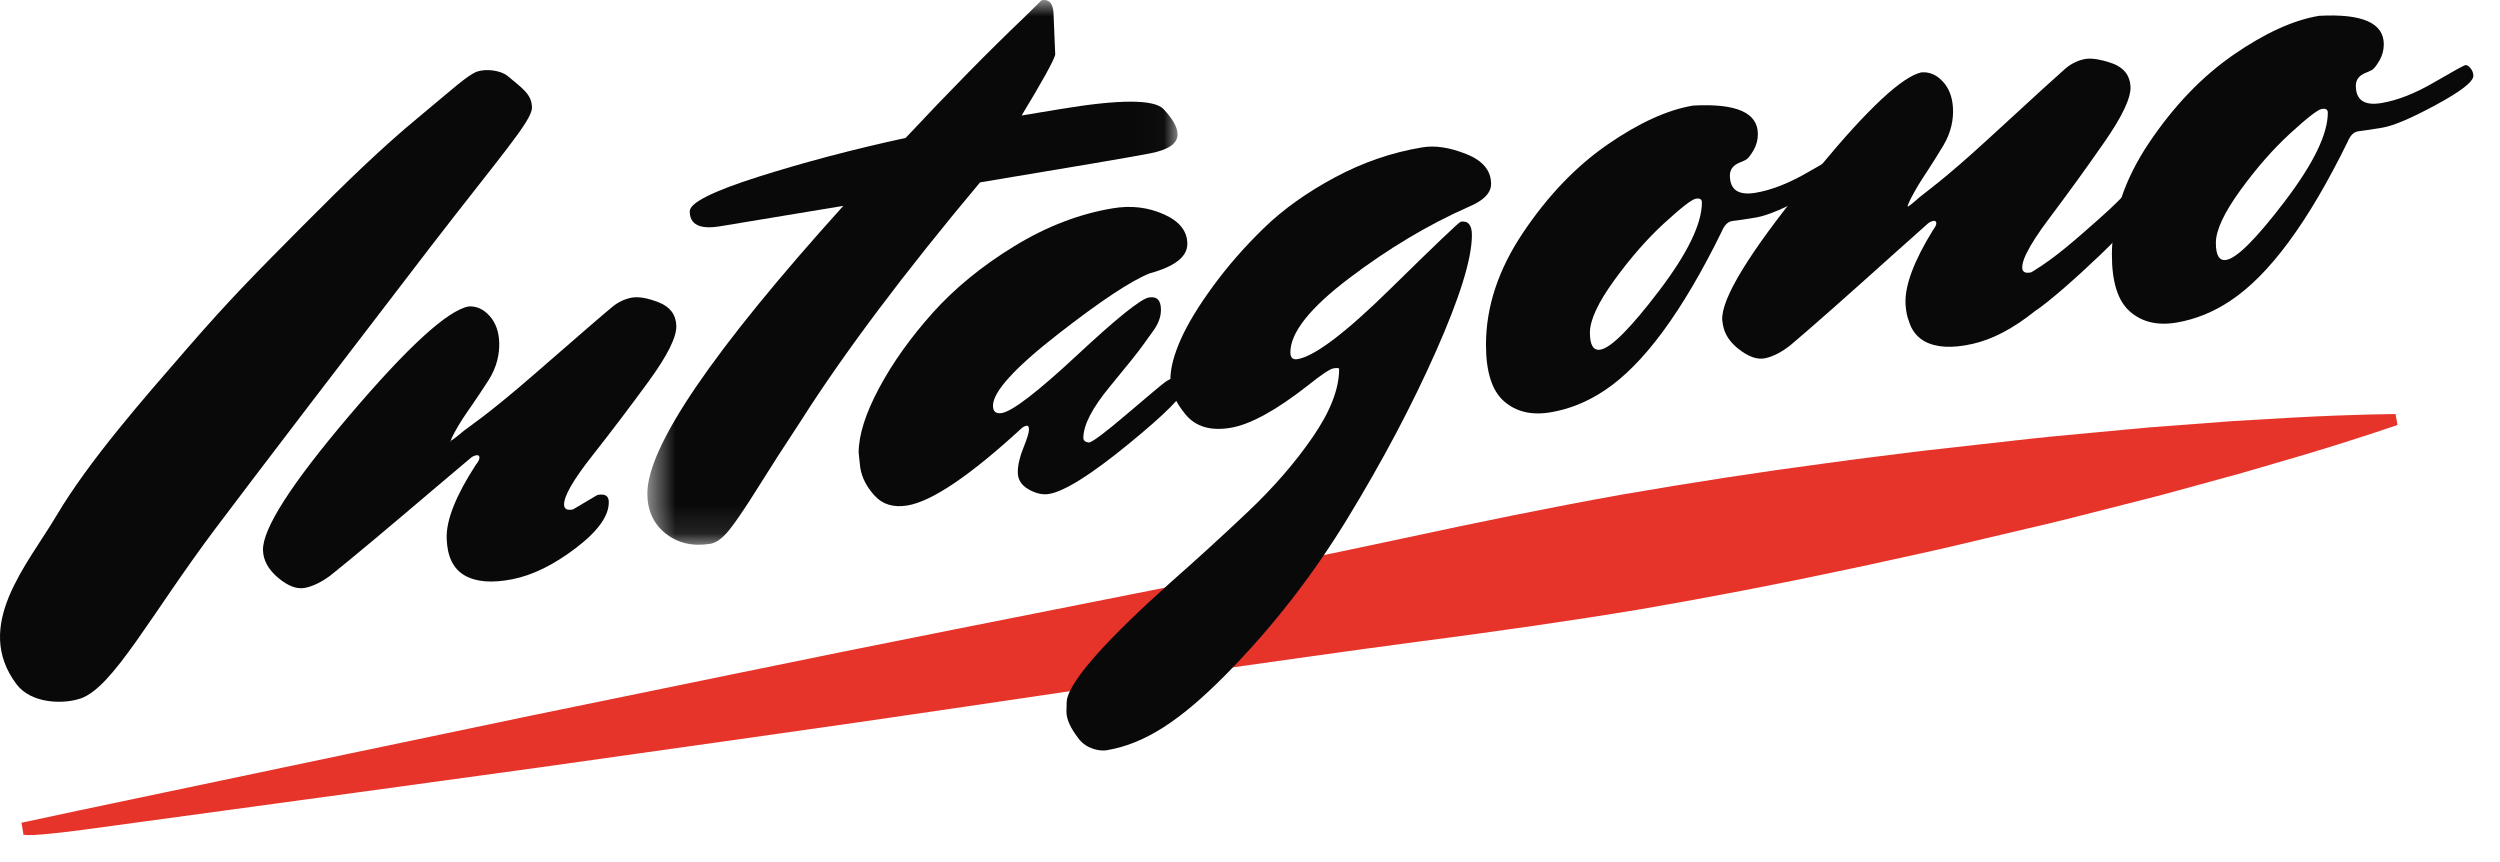
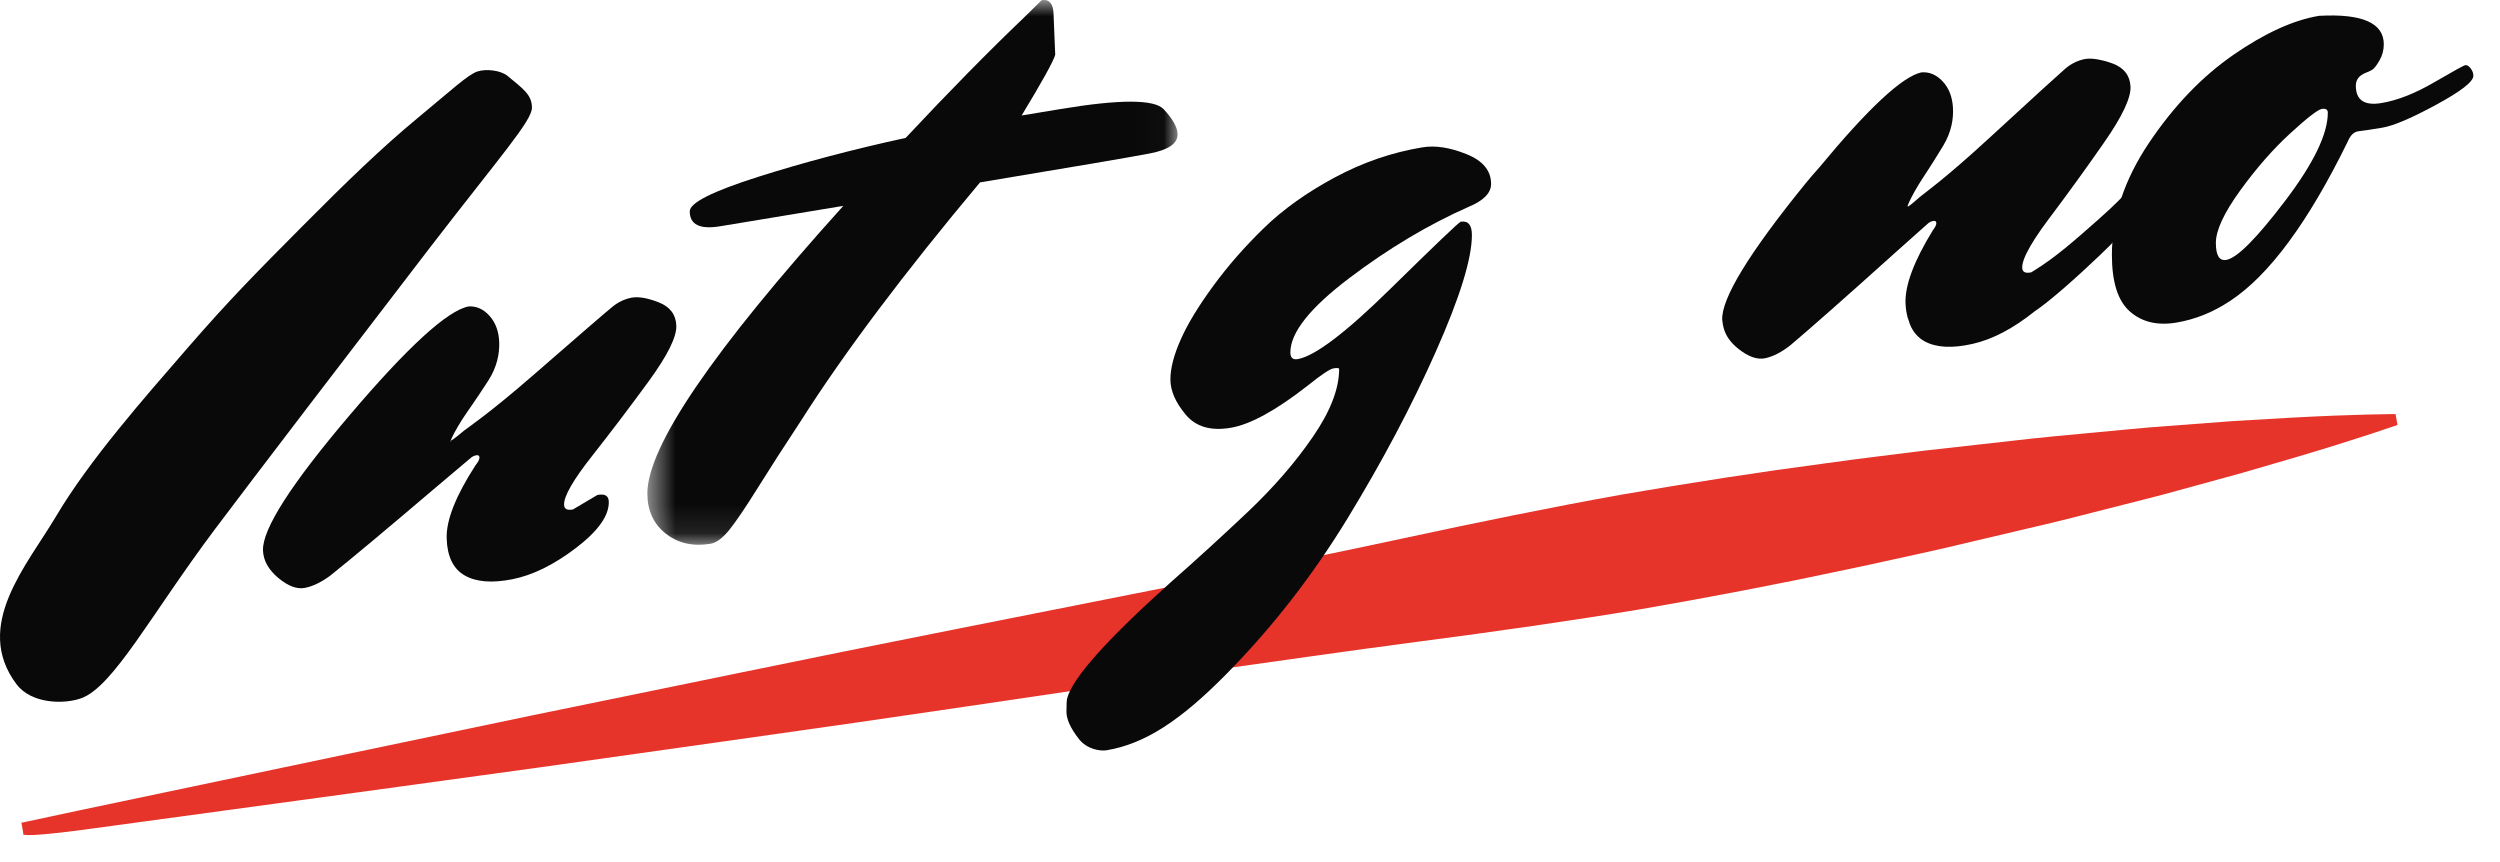
<svg xmlns="http://www.w3.org/2000/svg" xmlns:xlink="http://www.w3.org/1999/xlink" width="87px" height="30px" viewBox="0 0 87 30" version="1.1">
  <title>logo Intagono</title>
  <desc>Created with Sketch.</desc>
  <defs>
    <polygon id="path-1" points="0.528 0.938 18.98 0.938 18.98 19.896 0.528 19.896" />
  </defs>
  <g id="Symbols" stroke="none" stroke-width="1" fill="none" fill-rule="evenodd">
    <g id="Footer" transform="translate(-1218, -163)">
      <g id="Group-3">
        <g id="Group-5" transform="translate(1188, 126)">
          <g id="logo-Intagono" transform="translate(30, 36)">
            <g id="Group-20">
              <path d="M0.747,29.63 C0.747,29.63 0.454,29.697 2.74,29.205 C5.029,28.724 8.299,28.037 12.222,27.212 C14.184,26.801 16.309,26.357 18.558,25.887 C20.806,25.425 23.18,24.939 25.634,24.435 C30.541,23.421 35.785,22.397 41.026,21.354 C43.642,20.812 46.261,20.289 48.834,19.734 C51.407,19.179 53.943,18.66 56.407,18.217 C58.874,17.791 61.267,17.422 63.544,17.121 C64.681,16.962 65.793,16.831 66.865,16.694 C67.939,16.573 68.978,16.457 69.975,16.345 C70.972,16.227 71.93,16.14 72.843,16.056 C73.754,15.976 74.617,15.879 75.433,15.825 C76.249,15.764 77.011,15.707 77.718,15.653 C78.424,15.612 79.075,15.574 79.662,15.539 C80.837,15.475 81.763,15.441 82.395,15.426 C83.028,15.414 83.365,15.408 83.365,15.408 L83.433,15.79 C83.433,15.79 83.112,15.898 82.511,16.099 C81.91,16.297 81.028,16.576 79.898,16.911 C79.335,17.075 78.71,17.258 78.029,17.456 C77.347,17.643 76.609,17.845 75.82,18.062 C75.034,18.285 74.189,18.484 73.302,18.715 C72.415,18.942 71.483,19.183 70.504,19.405 C69.528,19.635 68.51,19.875 67.457,20.123 C66.401,20.353 65.311,20.603 64.188,20.835 C61.941,21.317 59.563,21.773 57.096,22.201 C54.627,22.612 52.063,22.975 49.455,23.317 C46.844,23.658 44.202,24.046 41.554,24.414 C36.267,25.192 30.985,25.99 26.023,26.683 C23.541,27.034 21.143,27.372 18.869,27.693 C16.595,28.006 14.444,28.301 12.457,28.574 C8.486,29.115 5.175,29.566 2.857,29.882 C0.538,30.187 0.812,30.012 0.812,30.012 L0.747,29.63 Z" id="Fill-1" fill="#E6342B" />
              <path d="M1.96,18.952 C3.112,17.011 5.013,14.855 6.51,13.129 C8.005,11.404 8.95,10.458 10.512,8.884 C12.075,7.309 13.305,6.125 14.515,5.123 C15.726,4.122 16.288,3.592 16.619,3.486 C16.916,3.39 17.424,3.442 17.669,3.647 C18.191,4.083 18.512,4.291 18.512,4.748 C18.512,5.205 17.413,6.432 14.919,9.672 C12.479,12.846 8.754,17.719 7.479,19.417 C5.252,22.388 3.937,24.911 2.816,25.303 C2.209,25.516 1.085,25.493 0.571,24.807 C-0.951,22.773 0.939,20.673 1.96,18.952" id="Fill-3" fill="#090909" />
              <path d="M19.941,18.728 L20.789,18.225 C21.047,18.174 21.18,18.252 21.186,18.455 C21.2,18.937 20.821,19.474 20.05,20.064 C19.278,20.653 18.538,21.018 17.828,21.158 C17.117,21.298 16.564,21.253 16.167,21.023 C15.77,20.793 15.563,20.363 15.544,19.733 C15.525,19.102 15.861,18.253 16.553,17.184 C16.643,17.073 16.687,16.985 16.685,16.92 C16.683,16.855 16.645,16.83 16.571,16.844 C16.497,16.859 16.433,16.891 16.379,16.938 C16.325,16.986 15.935,17.315 15.211,17.924 C13.474,19.403 12.233,20.44 11.49,21.034 C11.181,21.262 10.888,21.403 10.612,21.458 C10.334,21.512 10.025,21.397 9.682,21.11 C9.34,20.823 9.163,20.503 9.152,20.151 C9.13,19.409 10.132,17.845 12.158,15.46 C14.185,13.074 15.567,11.809 16.305,11.664 C16.583,11.647 16.827,11.758 17.039,11.995 C17.25,12.234 17.362,12.543 17.373,12.923 C17.384,13.303 17.3,13.768 16.994,14.243 C16.52,14.98 16.281,15.292 16.092,15.586 C15.885,15.91 15.691,16.267 15.693,16.332 C15.695,16.397 15.637,16.343 15.693,16.332 C15.748,16.321 16.043,16.076 16.143,15.99 C16.242,15.906 16.97,15.437 18.589,14.027 C20.208,12.617 21.117,11.833 21.317,11.672 C21.516,11.511 21.736,11.407 21.976,11.36 C22.215,11.314 22.533,11.368 22.927,11.523 C23.322,11.679 23.525,11.951 23.536,12.34 C23.548,12.73 23.228,13.371 22.578,14.264 C21.926,15.157 21.27,16.023 20.609,16.862 C19.947,17.701 19.621,18.269 19.63,18.565 C19.634,18.714 19.737,18.768 19.941,18.728" id="Fill-5" fill="#090909" />
              <g id="Group-9" transform="translate(22, 0.062)">
                <mask id="mask-2" fill="white">
                  <use xlink:href="#path-1" />
                </mask>
                <g id="Clip-8" />
                <path d="M2.003,8.292 C2.003,7.995 2.801,7.594 4.396,7.088 C5.992,6.582 7.699,6.133 9.517,5.737 C11.038,4.113 12.412,2.716 13.636,1.548 L14.249,0.945 C14.527,0.899 14.666,1.08 14.666,1.488 L14.722,2.843 C14.666,3.056 14.277,3.762 13.553,4.957 L14.916,4.731 C16.976,4.389 18.168,4.392 18.493,4.736 C18.817,5.082 18.98,5.375 18.98,5.616 C18.98,5.932 18.664,6.151 18.033,6.274 C17.403,6.397 15.427,6.733 12.105,7.285 C9.452,10.452 7.375,13.218 5.872,15.582 C5.296,16.456 4.795,17.235 4.369,17.918 C3.942,18.602 3.613,19.088 3.381,19.377 C3.149,19.665 2.931,19.826 2.727,19.861 C2.114,19.962 1.595,19.844 1.168,19.507 C0.741,19.17 0.528,18.704 0.528,18.11 C0.528,16.478 2.801,13.141 7.347,8.102 L3.061,8.812 C2.356,8.929 2.003,8.756 2.003,8.292" id="Fill-7" fill="#090909" mask="url(#mask-2)" />
              </g>
-               <path d="M37.701,16.239 C37.701,16.332 37.766,16.386 37.896,16.401 C38.026,16.38 38.476,16.041 39.246,15.384 C40.015,14.728 40.452,14.363 40.554,14.291 C40.655,14.218 40.753,14.174 40.846,14.159 C41.106,14.116 41.235,14.219 41.235,14.47 C41.235,14.72 40.582,15.381 39.274,16.451 C37.965,17.521 37.042,18.101 36.504,18.19 C36.282,18.227 36.045,18.173 35.795,18.03 C35.544,17.886 35.419,17.689 35.419,17.438 C35.419,17.188 35.484,16.903 35.614,16.585 C35.743,16.267 35.808,16.057 35.808,15.954 C35.808,15.852 35.78,15.806 35.725,15.815 C35.669,15.824 35.614,15.852 35.558,15.898 C33.758,17.552 32.431,18.449 31.578,18.59 C31.096,18.67 30.716,18.556 30.437,18.25 C30.159,17.944 29.992,17.619 29.937,17.276 L29.881,16.756 C29.881,16.144 30.117,15.395 30.59,14.509 C31.063,13.624 31.685,12.751 32.455,11.89 C33.225,11.03 34.171,10.256 35.294,9.569 C36.416,8.882 37.562,8.441 38.731,8.248 C39.361,8.143 39.95,8.212 40.498,8.456 C41.045,8.699 41.319,9.043 41.319,9.489 C41.319,9.934 40.883,10.275 40.011,10.512 C39.361,10.769 38.29,11.48 36.796,12.645 C35.303,13.811 34.556,14.636 34.556,15.118 C34.556,15.323 34.658,15.408 34.862,15.374 C35.233,15.312 36.11,14.638 37.492,13.351 C38.874,12.064 39.705,11.398 39.983,11.352 C40.262,11.306 40.401,11.449 40.401,11.783 C40.401,12.025 40.312,12.267 40.136,12.509 C39.959,12.752 39.834,12.926 39.76,13.031 C39.612,13.241 39.232,13.717 38.619,14.458 C38.007,15.2 37.701,15.794 37.701,16.239" id="Fill-10" fill="#090909" />
              <path d="M45.517,14.412 C44.403,15.284 43.504,15.777 42.817,15.889 C42.13,16.003 41.611,15.85 41.259,15.425 C40.906,15.002 40.73,14.595 40.73,14.204 C40.73,13.815 40.851,13.35 41.092,12.809 C41.332,12.268 41.709,11.649 42.219,10.953 C42.729,10.255 43.318,9.582 43.986,8.934 C44.654,8.284 45.475,7.699 46.449,7.176 C47.423,6.652 48.439,6.303 49.497,6.128 C49.942,6.053 50.452,6.131 51.027,6.361 C51.602,6.59 51.89,6.936 51.89,7.401 C51.89,7.716 51.63,7.981 51.111,8.197 C49.701,8.82 48.314,9.649 46.95,10.682 C45.586,11.716 44.905,12.575 44.905,13.262 C44.905,13.447 44.988,13.525 45.155,13.498 C45.749,13.399 46.83,12.582 48.397,11.04 C49.965,9.501 50.777,8.726 50.833,8.716 C51.092,8.674 51.222,8.829 51.222,9.181 C51.222,9.998 50.805,11.347 49.97,13.229 C49.135,15.111 48.109,17.049 46.894,19.041 C45.679,21.032 44.274,22.837 42.678,24.457 C41.082,26.076 39.84,26.889 38.504,27.11 C38.3,27.143 37.831,27.084 37.544,26.715 C37.256,26.345 37.112,26.029 37.112,25.77 C37.112,25.511 37.122,25.351 37.14,25.293 C37.326,24.593 38.522,23.253 40.73,21.273 C41.639,20.474 42.539,19.651 43.43,18.808 C44.32,17.965 45.072,17.098 45.684,16.207 C46.296,15.319 46.602,14.53 46.602,13.842 C46.602,13.806 46.537,13.797 46.407,13.819 C46.278,13.841 45.98,14.04 45.517,14.412" id="Fill-12" fill="#090909" />
-               <path d="M57.918,8.764 C57.324,9.308 56.744,9.97 56.178,10.75 C55.612,11.53 55.329,12.139 55.329,12.575 C55.329,13.011 55.45,13.208 55.691,13.168 C56.062,13.107 56.744,12.423 57.737,11.118 C58.729,9.812 59.226,8.788 59.226,8.046 C59.226,7.935 59.156,7.891 59.017,7.914 C58.878,7.937 58.511,8.22 57.918,8.764 M60.2,7.105 C60.2,7.606 60.497,7.807 61.09,7.709 C61.647,7.617 62.259,7.376 62.928,6.987 C63.595,6.598 63.957,6.399 64.013,6.39 C64.069,6.38 64.128,6.417 64.194,6.499 C64.259,6.581 64.291,6.668 64.291,6.761 C64.291,6.965 63.86,7.301 62.997,7.768 C62.134,8.237 61.508,8.502 61.118,8.567 C60.729,8.632 60.455,8.673 60.297,8.69 C60.139,8.706 60.014,8.825 59.922,9.044 C58.549,11.851 57.184,13.7 55.831,14.592 C55.236,14.988 54.611,15.24 53.952,15.35 C53.293,15.459 52.755,15.329 52.338,14.963 C51.92,14.596 51.712,13.939 51.712,12.994 C51.712,11.676 52.143,10.375 53.006,9.091 C53.868,7.807 54.847,6.787 55.942,6.03 C57.037,5.274 58.029,4.822 58.92,4.674 C60.423,4.591 61.174,4.922 61.174,5.664 C61.174,5.868 61.123,6.057 61.021,6.232 C60.919,6.406 60.835,6.513 60.771,6.551 C60.705,6.59 60.627,6.627 60.534,6.66 C60.311,6.753 60.2,6.901 60.2,7.105" id="Fill-14" fill="#090909" />
              <path d="M79.7,5.641 C79.106,6.185 78.526,6.847 77.96,7.627 C77.395,8.408 77.112,9.016 77.112,9.452 C77.112,9.888 77.232,10.085 77.473,10.045 C77.844,9.984 78.526,9.301 79.519,7.995 C80.511,6.689 81.008,5.665 81.008,4.923 C81.008,4.812 80.939,4.768 80.799,4.791 C80.66,4.814 80.294,5.097 79.7,5.641 M81.983,3.982 C81.983,4.483 82.279,4.685 82.873,4.586 C83.429,4.494 84.042,4.254 84.71,3.864 C85.378,3.475 85.739,3.276 85.795,3.267 C85.851,3.258 85.911,3.294 85.976,3.376 C86.041,3.458 86.073,3.546 86.073,3.638 C86.073,3.842 85.642,4.178 84.779,4.645 C83.916,5.114 83.29,5.38 82.901,5.444 C82.511,5.509 82.237,5.55 82.08,5.567 C81.922,5.584 81.796,5.702 81.704,5.921 C80.331,8.728 78.967,10.577 77.613,11.469 C77.019,11.865 76.393,12.117 75.734,12.227 C75.076,12.336 74.537,12.207 74.12,11.84 C73.702,11.474 73.494,10.817 73.494,9.871 C73.494,8.554 73.925,7.253 74.788,5.968 C75.651,4.684 76.629,3.665 77.724,2.907 C78.819,2.151 79.811,1.699 80.702,1.551 C82.205,1.468 82.956,1.799 82.956,2.541 C82.956,2.745 82.905,2.935 82.803,3.109 C82.701,3.284 82.617,3.39 82.553,3.429 C82.488,3.467 82.409,3.504 82.316,3.538 C82.093,3.63 81.983,3.778 81.983,3.982" id="Fill-16" fill="#090909" />
              <path d="M74.334,8.212 C74.303,8.099 74.234,8.003 74.128,7.924 C74.021,7.845 73.935,7.82 73.871,7.85 C73.805,7.88 73.732,8.012 72.998,8.661 C72.146,9.414 71.525,9.956 70.821,10.394 L70.82,10.395 L70.688,10.477 C70.486,10.521 70.382,10.47 70.373,10.323 C70.368,10.214 70.407,10.066 70.491,9.88 C70.491,9.88 70.492,9.877 70.493,9.876 C70.503,9.852 70.518,9.825 70.53,9.801 C70.681,9.493 70.94,9.094 71.314,8.597 C71.957,7.743 72.594,6.864 73.225,5.956 C73.856,5.05 74.162,4.401 74.142,4.012 C74.121,3.623 73.912,3.355 73.515,3.208 C73.404,3.167 73.301,3.136 73.203,3.111 C73.135,3.093 73.073,3.081 73.011,3.07 C73,3.068 72.987,3.064 72.976,3.063 C72.802,3.034 72.649,3.032 72.522,3.061 C72.283,3.115 72.066,3.224 71.871,3.39 C71.676,3.557 70.788,4.366 69.209,5.819 C67.629,7.273 66.914,7.761 66.817,7.849 C66.725,7.932 66.468,8.157 66.393,8.192 C66.392,8.185 66.388,8.183 66.388,8.175 C66.388,8.175 66.389,8.157 66.389,8.151 C66.431,8.026 66.587,7.725 66.755,7.446 C66.936,7.147 67.167,6.828 67.62,6.078 C67.913,5.595 67.985,5.129 67.963,4.749 C67.941,4.369 67.821,4.063 67.604,3.831 C67.386,3.599 67.139,3.495 66.861,3.519 C66.191,3.67 65.005,4.779 63.314,6.824 C63.159,6.996 63,7.178 62.835,7.381 C60.862,9.811 59.895,11.396 59.933,12.138 C59.934,12.157 59.941,12.175 59.943,12.194 L59.943,12.198 C59.946,12.261 59.961,12.322 59.976,12.382 L59.978,12.395 C60.046,12.668 60.215,12.918 60.499,13.142 C60.849,13.42 61.162,13.527 61.437,13.465 C61.712,13.403 62.001,13.254 62.303,13.017 C63.03,12.403 64.242,11.333 65.939,9.806 C66.646,9.178 67.026,8.839 67.079,8.79 C67.132,8.74 67.195,8.707 67.268,8.69 C67.342,8.674 67.38,8.698 67.384,8.763 C67.386,8.791 67.375,8.826 67.36,8.862 C67.339,8.906 67.309,8.954 67.267,9.008 C66.599,10.092 66.281,10.949 66.313,11.579 C66.322,11.747 66.346,11.898 66.382,12.037 C66.39,12.073 66.406,12.1 66.416,12.134 C66.443,12.217 66.467,12.302 66.504,12.374 C66.614,12.596 66.771,12.766 66.978,12.879 C67.382,13.098 67.936,13.128 68.642,12.968 C69.339,12.812 70.058,12.433 70.802,11.838 C71.348,11.475 72.311,10.612 73.085,9.873 C73.986,9.016 74.402,8.462 74.334,8.212" id="Fill-18" fill="#090909" />
            </g>
          </g>
        </g>
      </g>
    </g>
  </g>
</svg>